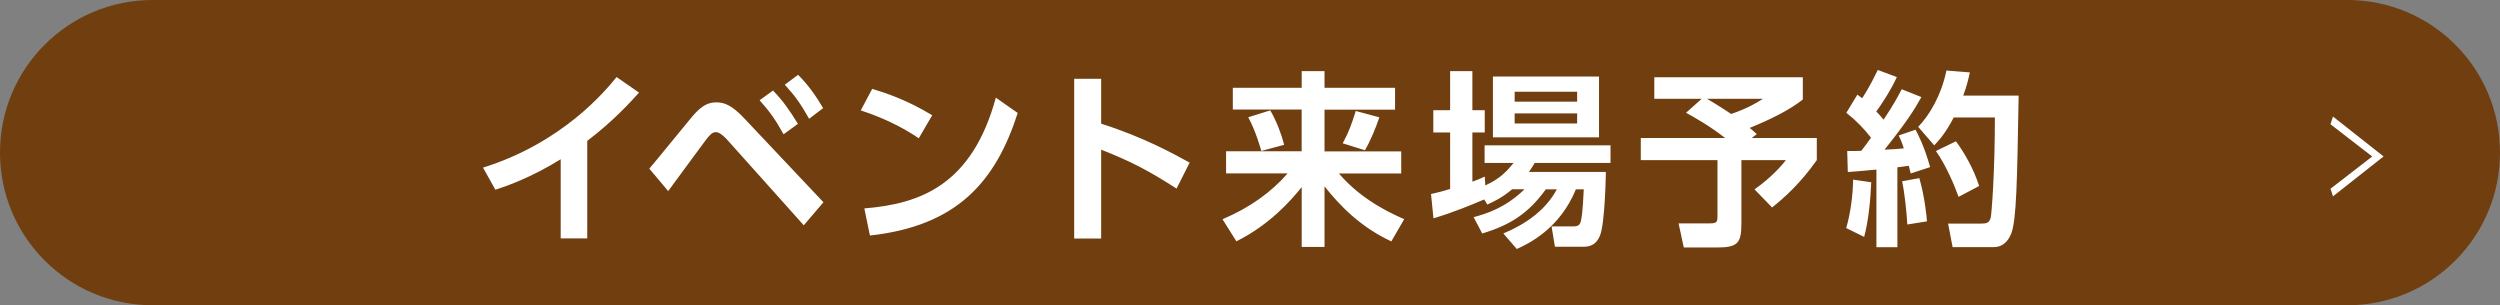
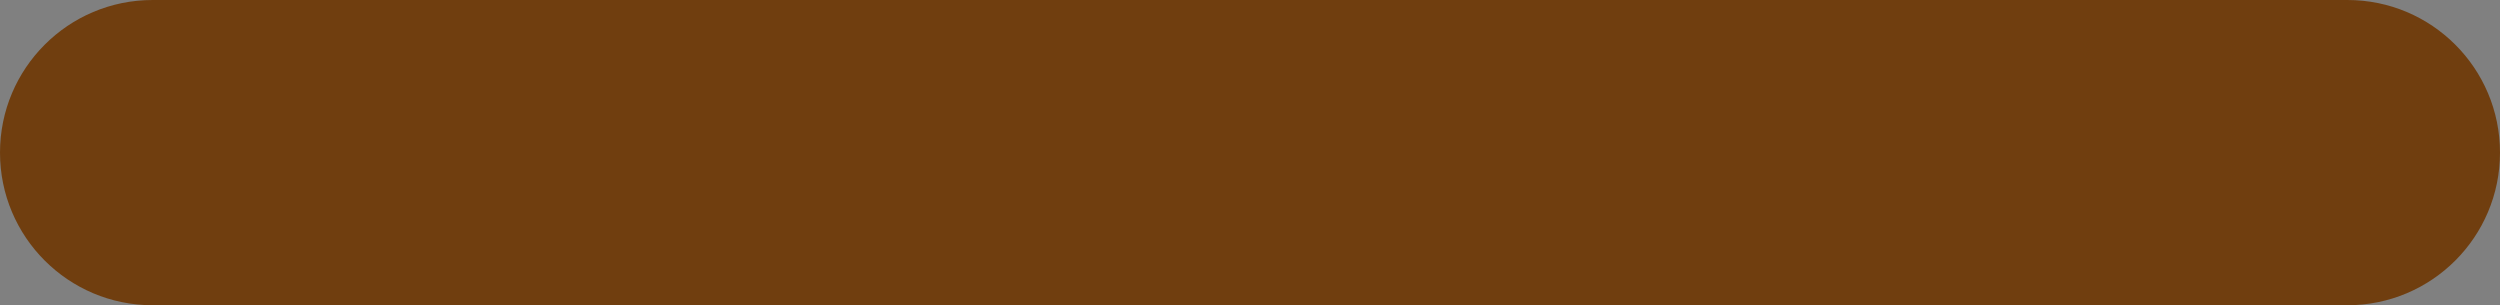
<svg xmlns="http://www.w3.org/2000/svg" data-name="レイヤー_2" viewBox="0 0 483.06 58.98">
  <rect x="0" y="0" width="483.06" height="58.98" fill="#808080" stroke="none" />
  <path d="M29.49 58.98C13.2 58.98 0 45.78 0 29.49S13.2 0 29.49 0h424.08c16.29 0 29.49 13.2 29.49 29.49s-13.2 29.49-29.49 29.49z" style="fill:#703e0f" />
-   <path d="M113.47 46.06h-5.13V30.77c-5.82 3.61-10.59 5.24-12.62 5.89l-2.39-4.27c15.36-4.81 23.6-14.78 25.81-17.5l4.34 3c-1.41 1.55-4.84 5.42-10.01 9.33v18.83Zm12-13.48c1.37-1.59 7.12-8.68 8.31-10.09 1.88-2.21 3.15-2.71 4.66-2.71s2.96.51 5.42 3.14l15.25 16.16-3.8 4.45-14.89-16.63c-.61-.65-1.41-1.37-2.13-1.37s-1.3.72-1.99 1.63c-1.19 1.55-6.15 8.39-7.19 9.76l-3.65-4.34Zm23.9-15.08c1.84 1.88 3.14 3.72 4.81 6.43l-2.78 2.02c-1.48-2.71-2.64-4.37-4.63-6.58l2.6-1.88Zm4.84-3.04c2.1 2.06 3.61 4.37 4.84 6.43l-2.71 2.06c-1.59-2.82-2.64-4.34-4.7-6.58l2.57-1.92Zm23.32 12.26c-1.59-1.08-5.31-3.47-11.21-5.39l2.21-4.16c2.64.79 6.69 2.13 11.6 5.1zm-10.52 13.55c10.74-.87 20.79-4.45 25.41-21.4l4.23 2.96c-4.3 13.34-11.75 21.83-28.56 23.68zm60.33-3.83c-5.21-3.36-8.75-5.24-14.57-7.52v17.17h-5.21V15.22h5.21v8.68c8.13 2.57 13.92 5.78 17.1 7.52zm10.88-19.48h13.3v-3.22h4.41v3.22h13.63v4.23h-13.63v8.06h14.82v4.27h-12.04c4.59 5.42 10.95 8.1 12.62 8.82l-2.49 4.3c-6-2.78-9.98-6.94-12.91-10.63v11.71h-4.41V36.15c-2.17 2.71-6.25 7.3-12.62 10.48l-2.68-4.27c5.31-2.24 9.51-5.31 12.58-8.86h-11.89v-4.27h14.6v-8.06h-13.3v-4.23Zm7.23 4.37c1.23 2.1 2.21 4.77 2.68 6.65l-4.41 1.19c-.14-.47-1.08-3.87-2.53-6.51l4.27-1.34Zm21.07 1.34c-.61 1.84-1.66 4.45-2.78 6.36l-4.3-1.34c1.27-2.35 1.63-3.47 2.53-6.25zm25.64 13.92c-1.88 1.59-3.47 2.35-4.77 2.93l-.61-.98c-2.67 1.12-5.53 2.35-9.8 3.65l-.47-4.7c1.08-.25 2.06-.47 3.69-.98V25.59h-3.25v-4.3h3.25v-7.55h4.3v7.55h2.39v4.3h-2.39v9.51c.94-.33 1.37-.51 2.39-.98l.11 1.7c2.96-1.3 4.41-3.04 5.46-4.34h-5.6v-3.4h24.33v3.4h-14.64c-.43.69-.65 1.08-1.12 1.74h14.86c0 .22-.15 10.05-1.16 12.36-.9 2.1-2.39 2.1-3.47 2.1h-5.21l-.65-3.94h4.3c1.16 0 1.3-.61 1.45-1.45.25-1.23.43-4.63.47-5.71h-1.52c-3.11 7.59-9.07 10.48-11.42 11.53l-2.6-3c4.27-1.77 8.17-4.48 10.34-8.53h-2.13c-3.43 4.74-6.98 6.94-12.29 8.53l-1.66-3.15c2.64-.72 6.18-1.84 9.83-5.39h-2.39Zm-3.69-21.8h20.5v11.75h-20.5zm4.2 2.93v1.92h12.07v-1.92zm0 4.19v1.95h12.07v-1.95zm36.16-2.82h-9.18v-4.16h28.7v4.3c-2.6 2.06-6.29 3.87-10.27 5.49.29.22.43.33 1.37 1.19l-.98.76h12.58v4.27c-3.25 4.59-6.29 7.27-8.64 9.15l-3.4-3.51c1.81-1.23 4.37-3.43 6.07-5.64h-8.6v12.25c0 3.8-.72 4.63-4.7 4.63h-6.43l-1.01-4.66h6.07c1.41 0 1.45-.33 1.45-1.52v-10.7h-14.82v-4.27h16.3c-3.04-2.39-6.04-4.05-7.56-4.88l3.04-2.71Zm1.01 0c.61.36 2.17 1.27 4.66 2.93 3.11-1.05 4.84-2.1 6.15-2.93zm31.73 16.12c-.14 3.29-.51 7.41-1.37 10.56l-3.47-1.7c.87-2.96 1.3-6.54 1.34-9.36l3.51.51Zm-4.63-6.03c1.37 0 2.02 0 2.71-.04.65-.83 1.37-1.81 1.88-2.53-1.37-1.77-2.96-3.4-4.77-4.81l2.13-3.51c.51.36.65.51.94.69 1.52-2.35 2.42-4.3 3-5.46l3.69 1.37c-1.16 2.57-3.25 5.71-3.98 6.65.4.4.76.79 1.41 1.59 1.95-2.89 2.86-4.66 3.51-5.89l3.8 1.52c-1.45 2.6-2.96 4.95-7.12 10.16 1.08-.04 2.71-.14 3.72-.25-.43-1.34-.65-1.81-.98-2.49l3.25-1.12c.54 1.05 1.66 3.11 2.82 7.23l-3.76 1.23c-.18-.72-.25-1.05-.36-1.48-.51.07-1.77.25-2.21.29v15.44h-4.05v-15c-2.53.25-4.16.36-5.53.47l-.11-4.05Zm13.92 5.24c1.05 3.65 1.41 7.37 1.48 8.35l-3.8.61c-.07-1.7-.51-6.15-1.01-8.35zm9.76-20.43c-.25 1.16-.54 2.49-1.27 4.48h10.7c-.29 16.52-.4 24.07-1.45 26.71-.25.58-1.08 2.57-3.36 2.57h-7.95l-.87-4.55h6.43c1.01 0 1.52-.11 1.81-1.16.14-.51.8-8.35.8-19.34h-7.95c-1.59 3.07-2.89 4.45-3.76 5.39l-3.11-3.58c2.21-2.28 4.45-6.07 5.46-10.88zm-2.68 13.31c1.66 2.28 3.4 5.28 4.48 8.64l-3.98 2.1c-.8-2.28-2.42-6.07-4.37-8.86zm72.37-3.31.48-1.47 9.78 7.71-9.78 7.71-.48-1.47 8.06-6.23-8.06-6.23Z" style="fill:#fff" />
</svg>